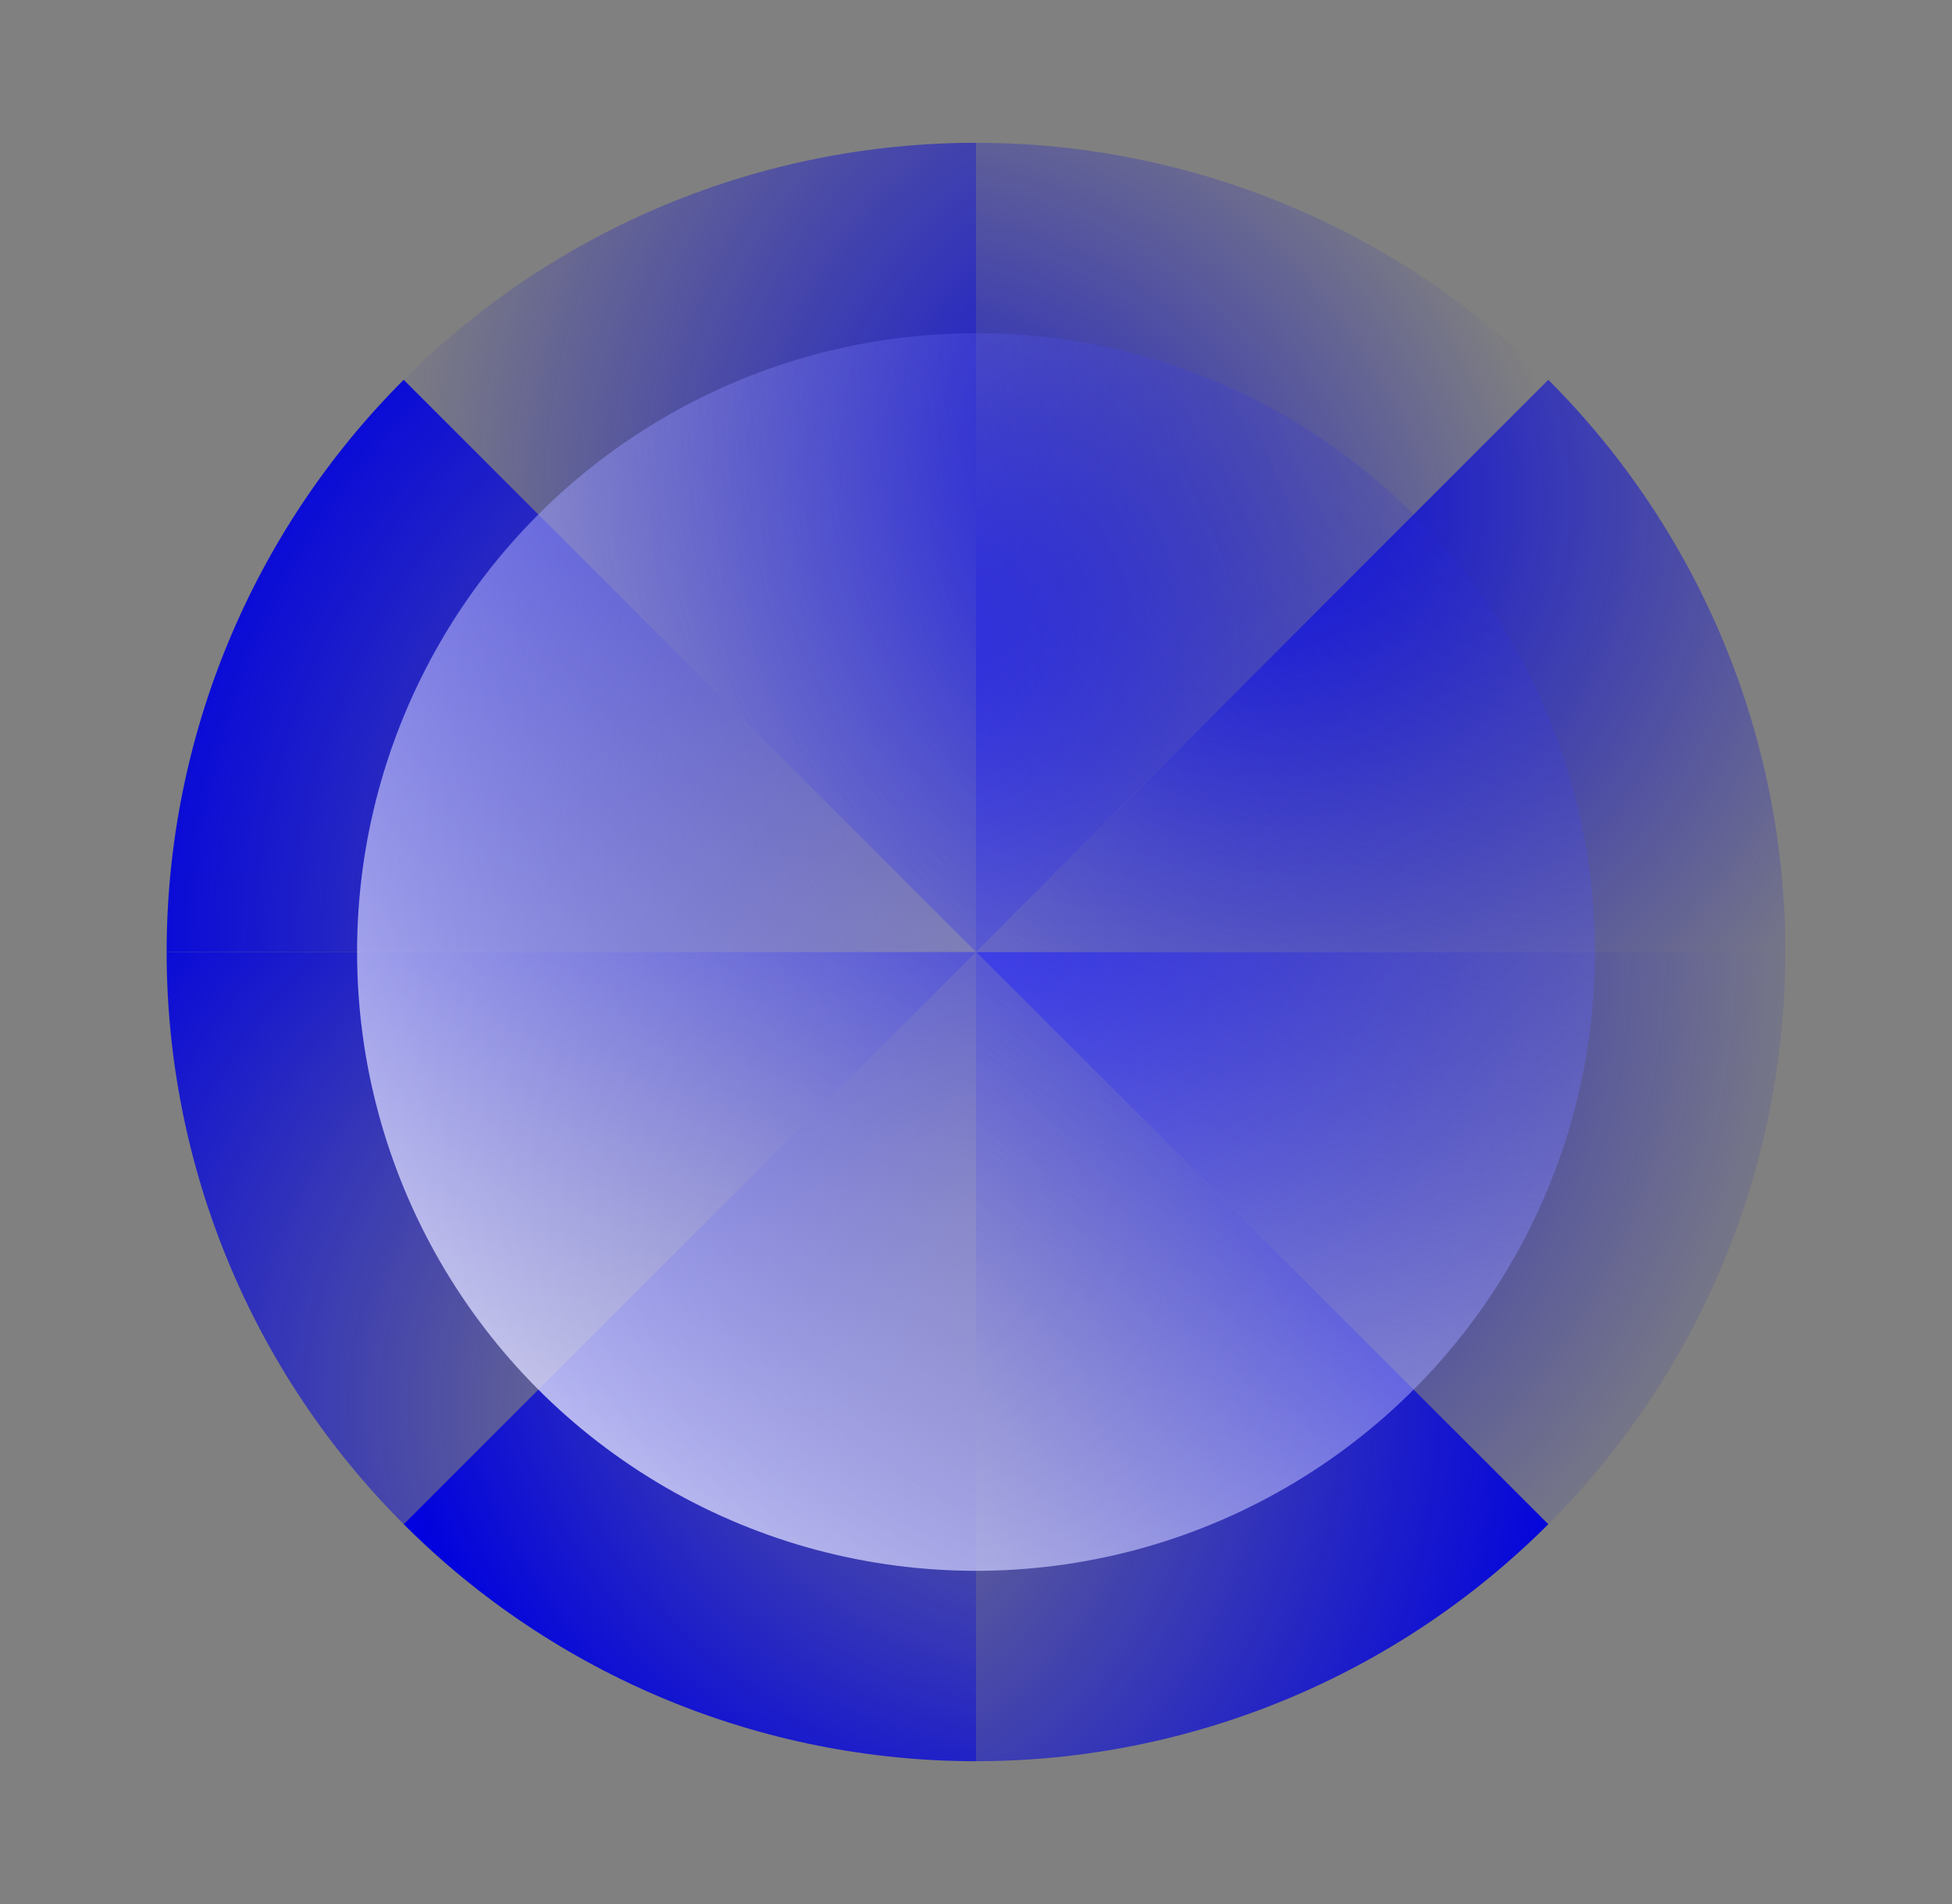
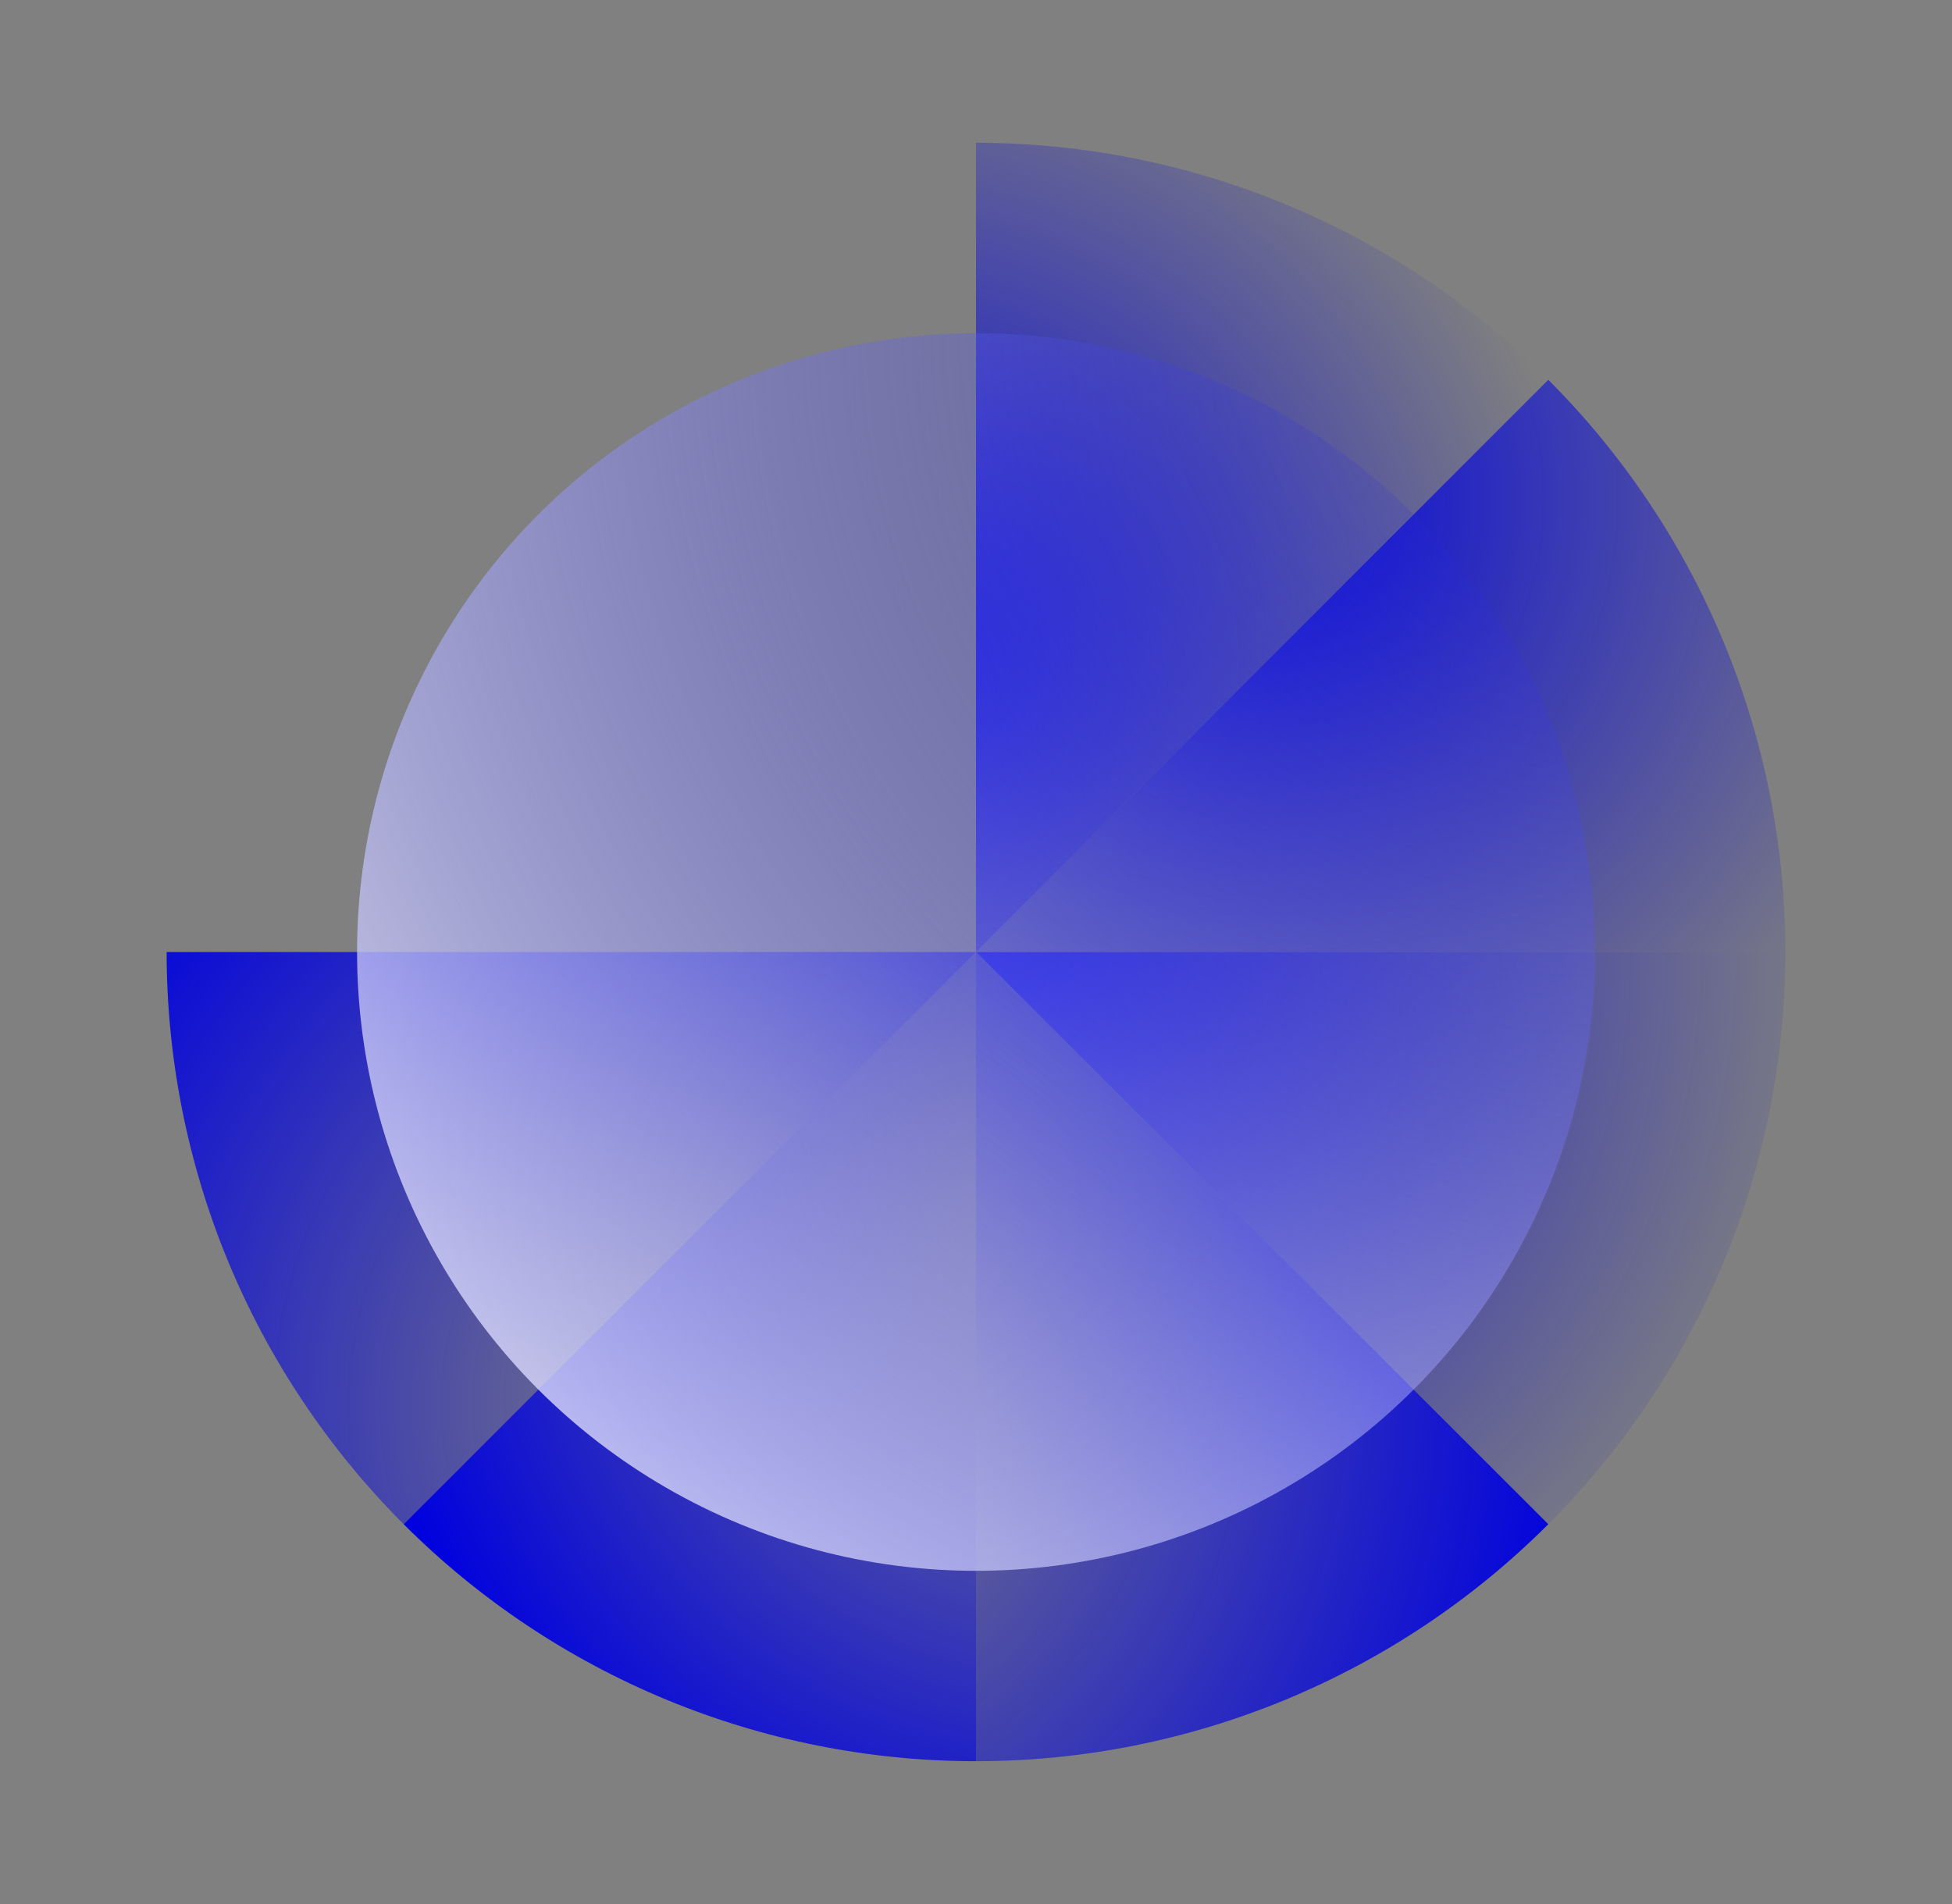
<svg xmlns="http://www.w3.org/2000/svg" width="41" height="40" viewBox="0 0 41 40" fill="none">
  <rect x="0" y="0" width="41" height="40" fill="#808080" stroke="none" />
  <path d="M37.5 20C37.5 17.767 37.06 15.557 36.206 13.494C35.352 11.432 34.099 9.558 32.521 7.979L20.5 20H37.5Z" fill="url(#paint0_radial_5225_2855)" />
  <path d="M3.5 20C3.5 22.233 3.94 24.443 4.794 26.506C5.648 28.568 6.901 30.442 8.479 32.021L20.5 20L3.5 20Z" fill="url(#paint1_radial_5225_2855)" />
  <path d="M32.521 7.979C29.333 4.791 25.009 3 20.5 3V20L32.521 7.979Z" fill="url(#paint2_radial_5225_2855)" />
  <path d="M8.479 32.021C11.667 35.209 15.991 37 20.5 37L20.5 20L8.479 32.021Z" fill="url(#paint3_radial_5225_2855)" />
-   <path d="M20.5 3C15.991 3 11.667 4.791 8.479 7.979L20.5 20V3Z" fill="url(#paint4_radial_5225_2855)" />
  <path d="M20.5 37C25.009 37 29.333 35.209 32.521 32.021L20.5 20L20.5 37Z" fill="url(#paint5_radial_5225_2855)" />
-   <path d="M8.479 7.979C5.291 11.167 3.5 15.491 3.5 20L20.5 20L8.479 7.979Z" fill="url(#paint6_radial_5225_2855)" />
  <path d="M32.521 32.021C35.709 28.833 37.5 24.509 37.5 20L20.5 20L32.521 32.021Z" fill="url(#paint7_radial_5225_2855)" />
  <circle cx="20.5" cy="20" r="13" transform="rotate(180 20.5 20)" fill="url(#paint8_radial_5225_2855)" />
  <defs>
    <radialGradient id="paint0_radial_5225_2855" cx="0" cy="0" r="1" gradientUnits="userSpaceOnUse" gradientTransform="translate(25.5 10.5) rotate(8.616) scale(16.688 16.688)">
      <stop stop-color="#0001DE" />
      <stop offset="1" stop-color="#0001DE" stop-opacity="0" />
    </radialGradient>
    <radialGradient id="paint1_radial_5225_2855" cx="0" cy="0" r="1" gradientUnits="userSpaceOnUse" gradientTransform="translate(15.5 29.5) rotate(-171.384) scale(16.688 16.688)">
      <stop stop-color="#0001DE" stop-opacity="0" />
      <stop offset="1" stop-color="#0001DE" />
    </radialGradient>
    <radialGradient id="paint2_radial_5225_2855" cx="0" cy="0" r="1" gradientUnits="userSpaceOnUse" gradientTransform="translate(18.5 14) rotate(-15.422) scale(15.042)">
      <stop stop-color="#0001DE" />
      <stop offset="1" stop-color="#0001DE" stop-opacity="0" />
    </radialGradient>
    <radialGradient id="paint3_radial_5225_2855" cx="0" cy="0" r="1" gradientUnits="userSpaceOnUse" gradientTransform="translate(22.5 26) rotate(164.578) scale(15.042)">
      <stop stop-color="#0001DE" stop-opacity="0" />
      <stop offset="1" stop-color="#0001DE" />
    </radialGradient>
    <radialGradient id="paint4_radial_5225_2855" cx="0" cy="0" r="1" gradientUnits="userSpaceOnUse" gradientTransform="translate(25 10.5) rotate(168.366) scale(17.357)">
      <stop stop-color="#0001DE" />
      <stop offset="1" stop-color="#0001DE" stop-opacity="0" />
    </radialGradient>
    <radialGradient id="paint5_radial_5225_2855" cx="0" cy="0" r="1" gradientUnits="userSpaceOnUse" gradientTransform="translate(16 29.5) rotate(-101.634) scale(17.357)">
      <stop stop-color="#0001DE" stop-opacity="0" />
      <stop offset="1" stop-color="#0001DE" />
    </radialGradient>
    <radialGradient id="paint6_radial_5225_2855" cx="0" cy="0" r="1" gradientUnits="userSpaceOnUse" gradientTransform="translate(20.5 20) rotate(-180) scale(18.5)">
      <stop stop-color="#0001DE" stop-opacity="0" />
      <stop offset="1" stop-color="#0001DE" />
    </radialGradient>
    <radialGradient id="paint7_radial_5225_2855" cx="0" cy="0" r="1" gradientUnits="userSpaceOnUse" gradientTransform="translate(20.5 20) scale(18.5)">
      <stop stop-color="#0001DE" />
      <stop offset="1" stop-color="#0001DE" stop-opacity="0" />
    </radialGradient>
    <radialGradient id="paint8_radial_5225_2855" cx="0" cy="0" r="1" gradientUnits="userSpaceOnUse" gradientTransform="translate(7.5 33) rotate(-45) scale(37.536)">
      <stop stop-color="#0001DE" stop-opacity="0" />
      <stop offset="1" stop-color="white" />
    </radialGradient>
  </defs>
</svg>